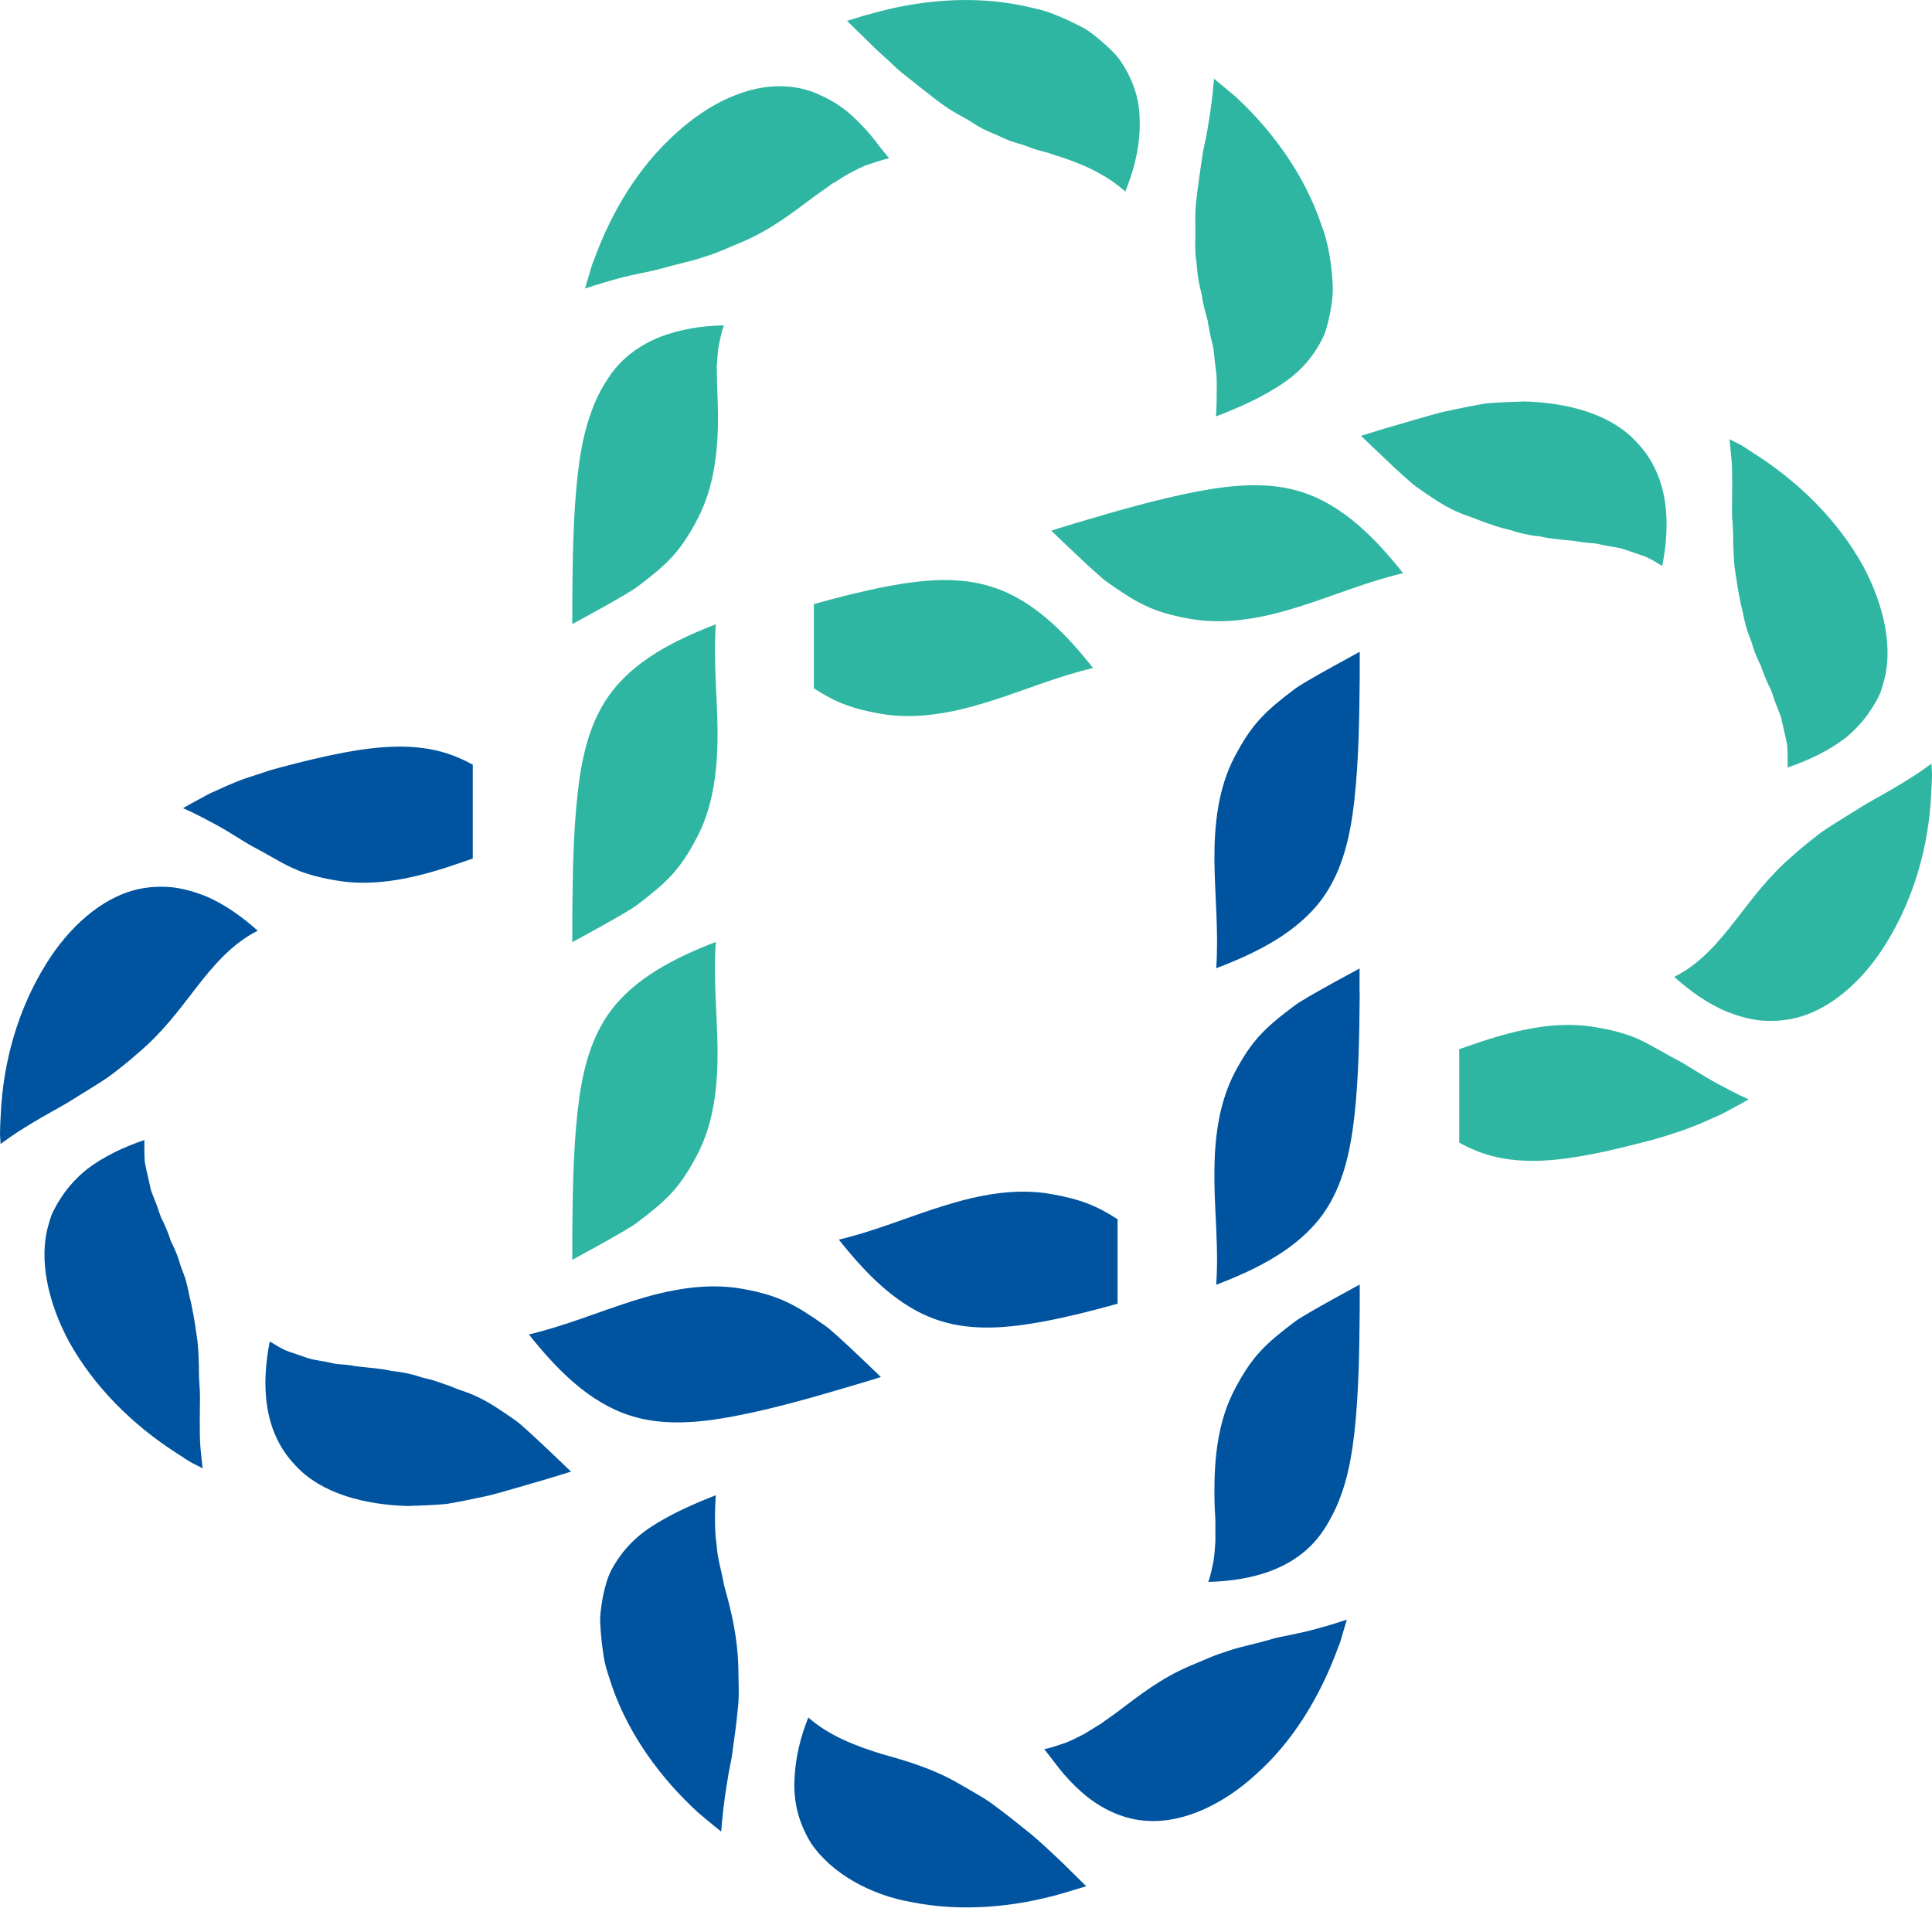
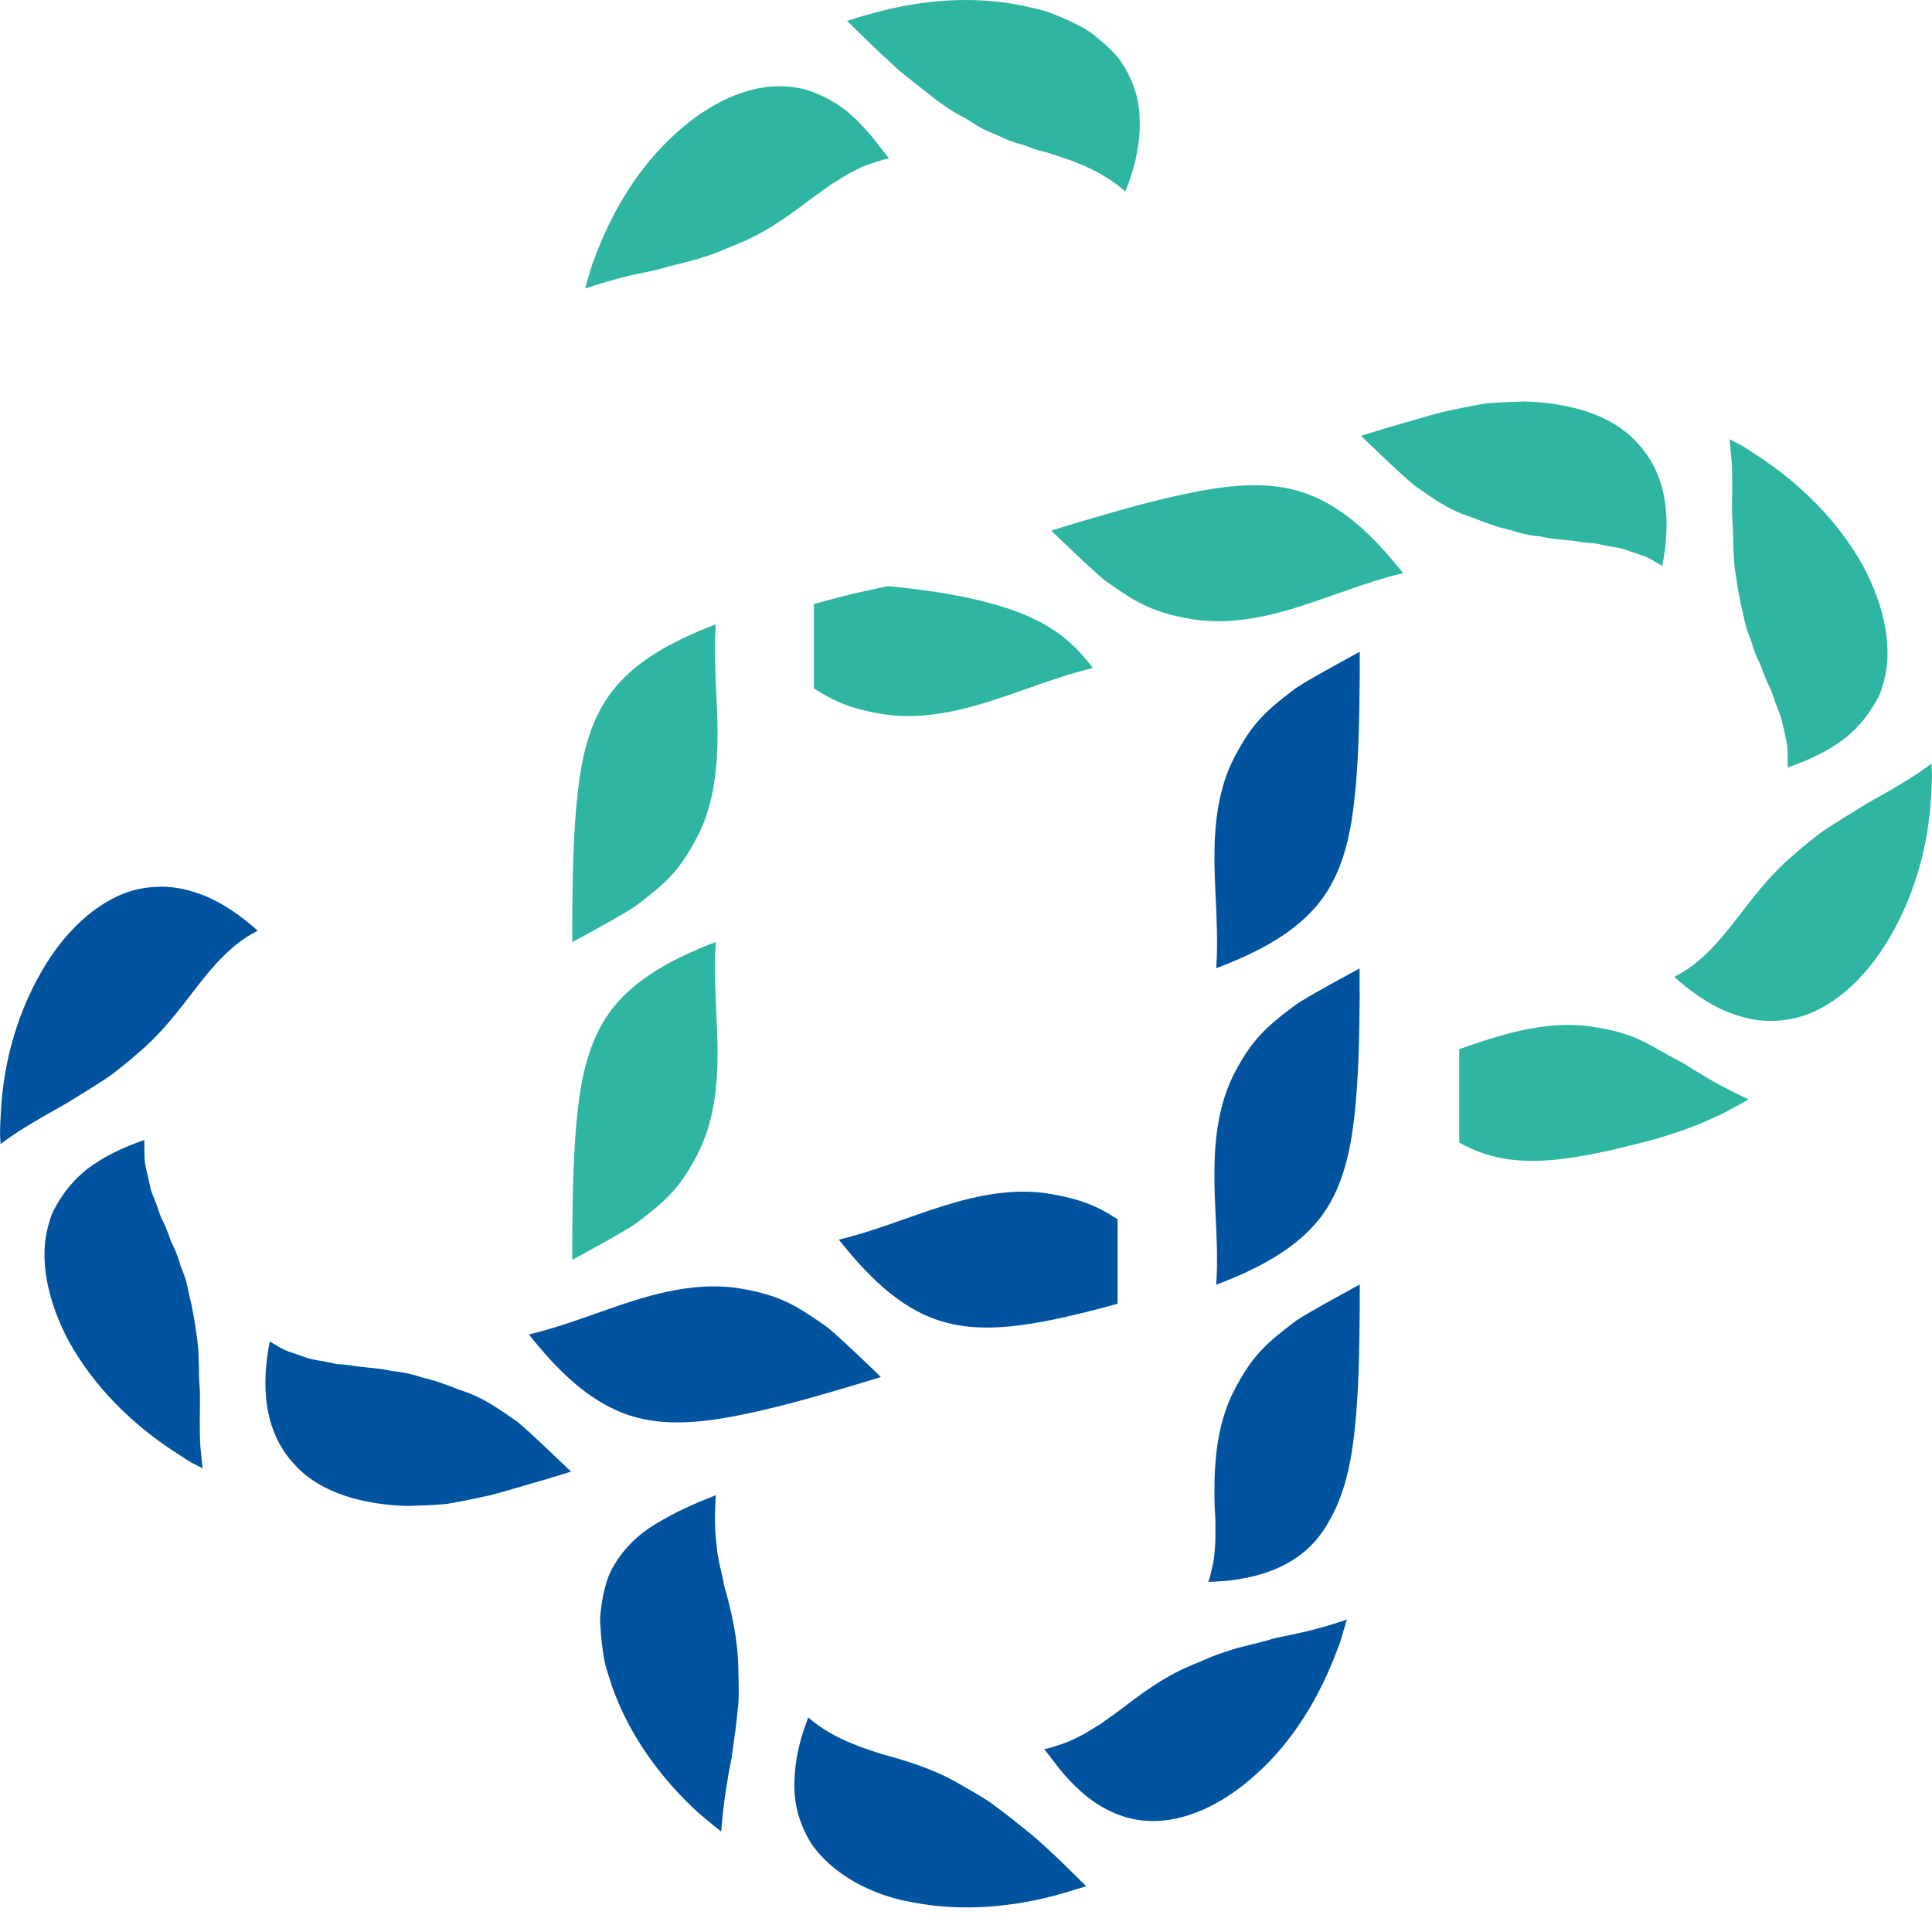
<svg xmlns="http://www.w3.org/2000/svg" width="24" height="24" viewBox="0 0 24 24" fill="none">
-   <path d="M13.58 8.298C13.136 8.402 12.714 8.581 12.28 8.717C11.844 8.854 11.385 8.945 10.936 8.866C10.569 8.802 10.368 8.717 10.11 8.551V7.504C10.415 7.418 10.725 7.341 11.035 7.281C11.462 7.202 11.911 7.157 12.325 7.291C12.843 7.457 13.24 7.871 13.578 8.298H13.58Z" fill="#2FB6A3" />
+   <path d="M13.58 8.298C13.136 8.402 12.714 8.581 12.28 8.717C11.844 8.854 11.385 8.945 10.936 8.866C10.569 8.802 10.368 8.717 10.11 8.551V7.504C10.415 7.418 10.725 7.341 11.035 7.281C12.843 7.457 13.24 7.871 13.578 8.298H13.58Z" fill="#2FB6A3" />
  <path d="M13.059 6.592C13.059 6.592 13.223 6.54 13.349 6.502C13.858 6.351 14.366 6.202 14.885 6.103C15.311 6.024 15.76 5.979 16.174 6.113C16.69 6.279 17.09 6.693 17.43 7.12C16.985 7.224 16.564 7.403 16.13 7.539C15.696 7.676 15.234 7.767 14.785 7.688C14.322 7.606 14.126 7.495 13.741 7.222C13.615 7.13 13.059 6.592 13.059 6.592Z" fill="#2FB6A3" />
  <path d="M16.909 5.413C16.909 5.413 17.072 5.364 17.199 5.324L17.581 5.213L17.772 5.158C17.839 5.141 17.891 5.123 17.978 5.106C18.136 5.071 18.295 5.039 18.454 5.012C18.615 4.997 18.779 4.992 18.938 4.987C19.463 5.002 20.009 5.138 20.331 5.493C20.741 5.919 20.751 6.515 20.649 7.031C20.572 6.986 20.5 6.936 20.418 6.907L20.17 6.822C20.086 6.797 19.999 6.79 19.912 6.77C19.87 6.763 19.828 6.748 19.783 6.748C19.741 6.745 19.697 6.74 19.654 6.735C19.483 6.703 19.31 6.706 19.134 6.664C19.047 6.656 18.957 6.641 18.868 6.616C18.823 6.606 18.776 6.587 18.732 6.577C18.687 6.567 18.64 6.554 18.593 6.54C18.496 6.507 18.409 6.478 18.327 6.443C18.243 6.413 18.159 6.386 18.082 6.349C17.926 6.277 17.782 6.18 17.588 6.043C17.462 5.952 16.906 5.413 16.906 5.413H16.909Z" fill="#2FB6A3" />
  <path d="M21.485 5.456C21.485 5.456 21.532 5.481 21.597 5.513C21.664 5.545 21.738 5.602 21.807 5.644C22.356 5.997 22.834 6.47 23.147 7.036C23.395 7.502 23.531 8.048 23.392 8.499C23.383 8.534 23.372 8.569 23.36 8.601C23.345 8.636 23.33 8.668 23.313 8.698C23.278 8.762 23.241 8.819 23.201 8.876C23.119 8.988 23.028 9.082 22.926 9.166C22.705 9.335 22.455 9.449 22.207 9.534C22.207 9.447 22.207 9.357 22.202 9.268C22.189 9.181 22.165 9.097 22.147 9.01C22.135 8.968 22.132 8.923 22.115 8.884L22.068 8.762C22.033 8.683 22.018 8.596 21.974 8.519C21.936 8.44 21.904 8.36 21.877 8.276C21.837 8.199 21.802 8.117 21.775 8.033C21.753 7.944 21.711 7.867 21.688 7.777C21.664 7.688 21.649 7.591 21.624 7.5C21.604 7.4 21.587 7.311 21.574 7.224C21.564 7.135 21.547 7.066 21.542 6.981C21.535 6.902 21.532 6.818 21.53 6.723C21.53 6.676 21.53 6.627 21.527 6.574C21.525 6.522 21.52 6.468 21.517 6.411C21.512 6.334 21.522 6.101 21.517 5.875C21.517 5.761 21.505 5.659 21.497 5.582C21.49 5.505 21.485 5.453 21.485 5.453V5.456Z" fill="#2FB6A3" />
  <path d="M23.993 9.486C23.993 9.486 23.995 9.538 24 9.613C24 9.687 23.995 9.779 23.99 9.863C23.96 10.515 23.772 11.168 23.432 11.716C23.157 12.165 22.745 12.549 22.284 12.651C22.14 12.683 21.996 12.688 21.862 12.676C21.726 12.661 21.592 12.621 21.468 12.574C21.22 12.475 20.991 12.309 20.798 12.135C21.115 11.979 21.351 11.701 21.562 11.428C21.775 11.153 21.981 10.873 22.281 10.62C22.355 10.553 22.425 10.496 22.494 10.441C22.561 10.389 22.621 10.339 22.69 10.295C22.829 10.203 22.971 10.119 23.177 9.99C23.248 9.947 23.447 9.841 23.638 9.724C23.732 9.667 23.824 9.608 23.886 9.563C23.948 9.518 23.99 9.489 23.99 9.489L23.993 9.486Z" fill="#2FB6A3" />
  <path d="M21.723 13.656C21.723 13.656 21.678 13.683 21.614 13.718C21.549 13.752 21.468 13.797 21.393 13.837C21.244 13.904 21.096 13.973 20.942 14.028L20.711 14.105L20.654 14.122L20.607 14.137L20.51 14.164C20.255 14.231 19.997 14.296 19.736 14.345C19.31 14.425 18.861 14.469 18.447 14.335C18.335 14.298 18.228 14.251 18.127 14.194V13.033C18.248 12.991 18.37 12.949 18.494 12.909C18.93 12.773 19.389 12.681 19.838 12.763C19.955 12.783 20.054 12.805 20.143 12.832C20.188 12.845 20.23 12.86 20.27 12.874C20.309 12.889 20.344 12.904 20.381 12.922C20.528 12.991 20.674 13.085 20.885 13.194C20.954 13.232 21.153 13.363 21.344 13.467C21.44 13.519 21.537 13.569 21.609 13.604C21.681 13.638 21.726 13.658 21.726 13.658L21.723 13.656Z" fill="#2FB6A3" />
  <path d="M13.883 15.141V16.195C13.58 16.28 13.275 16.357 12.965 16.416C12.536 16.495 12.089 16.54 11.672 16.406C11.157 16.242 10.76 15.826 10.42 15.399C10.864 15.295 11.286 15.114 11.72 14.98C12.154 14.844 12.615 14.752 13.064 14.834C13.426 14.898 13.627 14.98 13.88 15.144L13.883 15.141Z" fill="#00549F" />
  <path d="M10.941 17.106C10.941 17.106 10.777 17.158 10.651 17.195C10.142 17.346 9.634 17.495 9.115 17.594C8.689 17.674 8.24 17.718 7.825 17.584C7.31 17.418 6.91 17.004 6.57 16.577C7.014 16.473 7.436 16.295 7.87 16.158C8.304 16.022 8.766 15.93 9.214 16.009C9.678 16.091 9.874 16.203 10.261 16.476C10.388 16.567 10.943 17.106 10.943 17.106H10.941Z" fill="#00549F" />
  <path d="M7.091 18.282C7.091 18.282 6.928 18.331 6.801 18.371L6.419 18.482L6.228 18.537C6.161 18.554 6.109 18.572 6.022 18.589C5.864 18.624 5.705 18.656 5.546 18.683C5.385 18.698 5.221 18.703 5.062 18.708C4.537 18.693 3.991 18.557 3.668 18.202C3.259 17.776 3.249 17.18 3.351 16.664C3.428 16.709 3.5 16.759 3.582 16.788L3.83 16.873C3.914 16.898 4.001 16.905 4.088 16.925C4.13 16.932 4.172 16.947 4.217 16.947C4.259 16.95 4.303 16.954 4.346 16.959C4.517 16.992 4.69 16.989 4.866 17.031C4.953 17.039 5.043 17.054 5.132 17.078C5.176 17.088 5.224 17.108 5.268 17.118C5.313 17.128 5.36 17.14 5.407 17.155C5.504 17.188 5.591 17.217 5.673 17.252C5.759 17.282 5.841 17.309 5.918 17.346C6.074 17.418 6.218 17.515 6.412 17.651C6.538 17.743 7.094 18.282 7.094 18.282H7.091Z" fill="#00549F" />
  <path d="M2.515 18.239C2.515 18.239 2.468 18.215 2.404 18.182C2.337 18.15 2.262 18.093 2.193 18.051C1.645 17.699 1.166 17.225 0.853 16.659C0.605 16.193 0.469 15.647 0.608 15.196C0.618 15.161 0.628 15.127 0.64 15.094C0.655 15.059 0.67 15.027 0.687 14.998C0.722 14.933 0.759 14.876 0.799 14.819C0.881 14.707 0.972 14.613 1.074 14.529C1.295 14.36 1.545 14.246 1.793 14.162C1.793 14.248 1.793 14.338 1.798 14.427C1.811 14.514 1.836 14.598 1.853 14.685C1.865 14.727 1.868 14.772 1.885 14.812L1.932 14.933C1.967 15.012 1.982 15.099 2.027 15.176C2.064 15.255 2.096 15.335 2.123 15.419C2.163 15.496 2.198 15.578 2.225 15.662C2.247 15.752 2.289 15.828 2.312 15.918C2.337 16.007 2.351 16.104 2.376 16.195C2.396 16.295 2.413 16.384 2.426 16.471C2.436 16.56 2.453 16.63 2.458 16.714C2.466 16.793 2.468 16.878 2.471 16.972C2.471 17.019 2.471 17.069 2.473 17.121C2.475 17.173 2.48 17.227 2.483 17.284C2.488 17.361 2.478 17.594 2.483 17.82C2.483 17.934 2.495 18.036 2.503 18.113C2.51 18.19 2.518 18.242 2.518 18.242L2.515 18.239Z" fill="#00549F" />
  <path d="M0.007 14.211C0.007 14.211 0.005 14.159 0 14.085C0 14.01 0.005 13.919 0.01 13.834C0.04 13.182 0.228 12.53 0.568 11.982C0.843 11.533 1.255 11.148 1.716 11.046C1.86 11.014 2.004 11.009 2.138 11.022C2.274 11.037 2.408 11.076 2.532 11.123C2.78 11.223 3.009 11.389 3.202 11.562C2.885 11.719 2.649 11.996 2.438 12.269C2.225 12.545 2.019 12.825 1.719 13.078C1.644 13.145 1.575 13.202 1.506 13.256C1.439 13.309 1.379 13.358 1.31 13.403C1.171 13.495 1.029 13.579 0.823 13.708C0.752 13.75 0.553 13.857 0.362 13.973C0.268 14.03 0.176 14.09 0.114 14.134C0.052 14.179 0.01 14.209 0.01 14.209L0.007 14.211Z" fill="#00549F" />
-   <path d="M5.873 9.504V10.665C5.752 10.707 5.63 10.749 5.506 10.789C5.072 10.925 4.611 11.017 4.162 10.935C4.045 10.915 3.946 10.893 3.857 10.866C3.812 10.853 3.77 10.838 3.728 10.823C3.691 10.808 3.656 10.791 3.619 10.776C3.472 10.707 3.326 10.613 3.115 10.503C3.046 10.466 2.847 10.332 2.656 10.23C2.56 10.178 2.465 10.129 2.393 10.094C2.322 10.059 2.274 10.04 2.274 10.04C2.274 10.04 2.319 10.012 2.384 9.977C2.448 9.943 2.532 9.898 2.604 9.858C2.753 9.791 2.902 9.72 3.056 9.667L3.289 9.591L3.346 9.571L3.393 9.558L3.49 9.531C3.745 9.464 4.003 9.4 4.264 9.35C4.693 9.271 5.139 9.226 5.556 9.36C5.668 9.397 5.774 9.444 5.876 9.501L5.873 9.504Z" fill="#00549F" />
  <path d="M16.891 8.097C16.891 8.097 16.891 8.266 16.891 8.395C16.886 8.911 16.881 9.429 16.824 9.943C16.777 10.364 16.686 10.796 16.438 11.146C16.127 11.582 15.614 11.835 15.108 12.028C15.14 11.585 15.091 11.14 15.086 10.694C15.083 10.25 15.13 9.791 15.339 9.397C15.555 8.988 15.716 8.836 16.09 8.554C16.214 8.462 16.891 8.097 16.891 8.097Z" fill="#00549F" />
  <path d="M16.891 12.326C16.886 12.845 16.881 13.361 16.824 13.874C16.775 14.296 16.686 14.727 16.438 15.077C16.127 15.513 15.614 15.766 15.108 15.96C15.13 15.655 15.113 15.347 15.098 15.042C15.091 14.903 15.086 14.764 15.086 14.628C15.086 14.499 15.088 14.37 15.098 14.241C15.123 13.924 15.19 13.611 15.336 13.328C15.552 12.919 15.713 12.768 16.088 12.487C16.212 12.393 16.889 12.031 16.889 12.031C16.889 12.031 16.889 12.197 16.889 12.329L16.891 12.326Z" fill="#00549F" />
  <path d="M16.891 15.96C16.891 15.96 16.891 16.129 16.891 16.258C16.886 16.774 16.881 17.292 16.824 17.805C16.799 18.016 16.765 18.23 16.705 18.433C16.675 18.535 16.638 18.634 16.596 18.73C16.574 18.778 16.549 18.825 16.524 18.872C16.499 18.917 16.467 18.974 16.435 19.018C16.11 19.5 15.534 19.638 15.009 19.651C15.041 19.571 15.053 19.487 15.073 19.403C15.088 19.318 15.091 19.232 15.098 19.147V18.887C15.091 18.775 15.086 18.664 15.086 18.554C15.083 18.11 15.13 17.652 15.339 17.257C15.554 16.848 15.716 16.697 16.09 16.414C16.214 16.322 16.891 15.957 16.891 15.957V15.96Z" fill="#00549F" />
  <path d="M16.733 20.112C16.733 20.112 16.718 20.162 16.698 20.231C16.675 20.301 16.656 20.39 16.623 20.464C16.405 21.062 16.068 21.63 15.594 22.049C15.214 22.396 14.726 22.645 14.262 22.62C13.974 22.607 13.719 22.486 13.511 22.325C13.404 22.24 13.307 22.143 13.22 22.044C13.133 21.943 13.059 21.836 12.972 21.729C13.032 21.717 13.069 21.704 13.109 21.692L13.23 21.652C13.31 21.623 13.386 21.58 13.463 21.543L13.682 21.409C13.749 21.357 13.821 21.312 13.887 21.261C14.16 21.055 14.426 20.846 14.78 20.695C14.875 20.655 14.957 20.62 15.034 20.588C15.11 20.556 15.187 20.531 15.264 20.506C15.411 20.454 15.587 20.425 15.81 20.358C15.882 20.335 16.117 20.298 16.328 20.241C16.537 20.186 16.733 20.119 16.733 20.119V20.112Z" fill="#00549F" />
  <path d="M13.496 23.431C13.496 23.431 13.335 23.48 13.21 23.517C12.605 23.694 11.945 23.753 11.325 23.629C10.817 23.542 10.331 23.274 10.075 22.897C9.921 22.644 9.857 22.391 9.869 22.113C9.879 21.841 9.941 21.588 10.041 21.335C10.299 21.563 10.631 21.689 10.953 21.789C11.281 21.88 11.603 21.975 11.936 22.171C12.109 22.272 12.243 22.342 12.372 22.443C12.504 22.54 12.628 22.639 12.816 22.791C12.876 22.84 13.057 23.004 13.206 23.148C13.357 23.297 13.493 23.431 13.493 23.431H13.496Z" fill="#00549F" />
  <path d="M8.957 22.751C8.957 22.751 8.795 22.622 8.674 22.518C8.205 22.089 7.818 21.556 7.607 20.96C7.568 20.836 7.521 20.715 7.501 20.588C7.481 20.462 7.466 20.333 7.459 20.209C7.446 20.085 7.468 19.961 7.488 19.842C7.513 19.723 7.54 19.611 7.592 19.509C7.731 19.246 7.922 19.065 8.153 18.926C8.384 18.785 8.639 18.673 8.892 18.574C8.877 18.793 8.877 19.038 8.902 19.187C8.91 19.36 8.967 19.524 8.994 19.69C9.086 20.018 9.165 20.343 9.172 20.73C9.175 20.93 9.185 21.082 9.163 21.246C9.15 21.407 9.125 21.568 9.093 21.806C9.088 21.846 9.071 21.925 9.053 22.017C9.039 22.109 9.019 22.22 9.004 22.327C8.974 22.543 8.959 22.749 8.959 22.749L8.957 22.751Z" fill="#00549F" />
  <path d="M7.109 15.65C7.109 15.65 7.109 15.481 7.109 15.352C7.114 14.834 7.119 14.313 7.176 13.797C7.223 13.373 7.315 12.941 7.563 12.589C7.873 12.152 8.386 11.897 8.892 11.701C8.86 12.147 8.909 12.594 8.914 13.04C8.917 13.487 8.87 13.946 8.661 14.345C8.446 14.757 8.284 14.908 7.91 15.191C7.786 15.285 7.109 15.65 7.109 15.65Z" fill="#2FB6A3" />
-   <path d="M7.109 7.752V7.455C7.114 6.936 7.119 6.415 7.176 5.9C7.2 5.689 7.235 5.473 7.295 5.27C7.324 5.168 7.362 5.066 7.404 4.969C7.448 4.873 7.498 4.781 7.568 4.679C7.726 4.439 7.962 4.28 8.205 4.183C8.463 4.086 8.723 4.047 8.994 4.042C8.961 4.121 8.949 4.208 8.929 4.29C8.914 4.374 8.912 4.461 8.904 4.545L8.909 4.806C8.914 4.917 8.917 5.029 8.919 5.141C8.922 5.587 8.875 6.046 8.666 6.445C8.451 6.857 8.289 7.008 7.915 7.291C7.791 7.385 7.114 7.75 7.114 7.75L7.109 7.752Z" fill="#2FB6A3" />
  <path d="M7.268 3.585C7.268 3.585 7.282 3.536 7.302 3.466C7.325 3.397 7.344 3.308 7.377 3.233C7.595 2.63 7.937 2.062 8.411 1.643C8.793 1.296 9.284 1.046 9.75 1.073C9.894 1.08 10.028 1.11 10.157 1.167C10.284 1.222 10.398 1.286 10.505 1.37C10.611 1.455 10.705 1.552 10.792 1.651C10.834 1.7 10.877 1.752 10.916 1.807C10.958 1.862 11.003 1.914 11.045 1.966L10.966 1.986L10.904 2.005L10.782 2.045C10.7 2.072 10.626 2.117 10.549 2.154C10.475 2.196 10.403 2.246 10.328 2.288C10.261 2.34 10.189 2.387 10.12 2.437C9.845 2.643 9.579 2.851 9.222 3.005C9.031 3.082 8.897 3.149 8.738 3.194C8.592 3.246 8.416 3.278 8.193 3.342C8.121 3.365 7.885 3.404 7.674 3.461C7.466 3.518 7.27 3.583 7.27 3.583L7.268 3.585Z" fill="#2FB6A3" />
  <path d="M10.522 0.259C10.522 0.259 10.561 0.247 10.618 0.23C10.675 0.212 10.742 0.19 10.812 0.173C11.425 -0.003 12.087 -0.058 12.707 0.071C12.833 0.101 12.962 0.123 13.081 0.173C13.203 0.22 13.319 0.274 13.429 0.331C13.54 0.386 13.637 0.473 13.726 0.55C13.816 0.631 13.897 0.711 13.957 0.815C14.034 0.939 14.088 1.068 14.121 1.197C14.155 1.324 14.16 1.467 14.158 1.601C14.148 1.872 14.081 2.127 13.979 2.38C13.721 2.147 13.391 2.013 13.069 1.916C12.99 1.884 12.905 1.874 12.823 1.842C12.784 1.827 12.742 1.812 12.702 1.797C12.66 1.787 12.62 1.775 12.578 1.76C12.496 1.735 12.414 1.688 12.332 1.656C12.25 1.624 12.166 1.581 12.084 1.527C11.997 1.467 11.921 1.435 11.849 1.39C11.777 1.348 11.712 1.301 11.645 1.252C11.581 1.202 11.516 1.15 11.444 1.095C11.372 1.038 11.293 0.974 11.201 0.902C11.169 0.877 11.112 0.825 11.043 0.758C10.968 0.691 10.886 0.617 10.812 0.542C10.661 0.396 10.522 0.259 10.522 0.259Z" fill="#2FB6A3" />
-   <path d="M15.076 0.974C15.076 0.974 15.237 1.105 15.358 1.209C15.827 1.646 16.209 2.187 16.413 2.787C16.507 3.03 16.542 3.293 16.556 3.541C16.561 3.665 16.542 3.791 16.519 3.908C16.492 4.027 16.47 4.136 16.41 4.24C16.271 4.503 16.08 4.679 15.845 4.821C15.614 4.965 15.358 5.076 15.105 5.173C15.113 5.061 15.115 4.95 15.115 4.838C15.115 4.783 15.115 4.724 15.113 4.674L15.098 4.545C15.086 4.459 15.083 4.372 15.066 4.29C15.043 4.206 15.026 4.124 15.011 4.039L15.001 3.977L14.984 3.915C14.972 3.873 14.962 3.833 14.952 3.791C14.942 3.749 14.934 3.707 14.929 3.665C14.922 3.623 14.907 3.583 14.9 3.538C14.88 3.454 14.872 3.365 14.865 3.273C14.85 3.186 14.845 3.092 14.848 2.995C14.852 2.891 14.848 2.807 14.848 2.722C14.848 2.638 14.852 2.559 14.862 2.477C14.872 2.395 14.882 2.313 14.895 2.224C14.907 2.132 14.922 2.03 14.939 1.916C14.944 1.876 14.962 1.8 14.982 1.705C15.001 1.611 15.016 1.502 15.034 1.395C15.066 1.179 15.081 0.974 15.081 0.974H15.076Z" fill="#2FB6A3" />
  <path d="M8.914 9.092C8.914 9.251 8.909 9.412 8.892 9.57C8.862 9.858 8.795 10.141 8.661 10.396C8.448 10.808 8.284 10.96 7.91 11.245C7.786 11.339 7.109 11.704 7.109 11.704C7.109 11.704 7.109 11.535 7.109 11.406C7.114 10.885 7.119 10.367 7.176 9.851C7.223 9.427 7.315 8.993 7.563 8.643C7.873 8.204 8.386 7.951 8.892 7.755C8.875 7.998 8.882 8.241 8.892 8.484C8.902 8.687 8.912 8.891 8.914 9.094V9.092Z" fill="#2FB6A3" />
</svg>